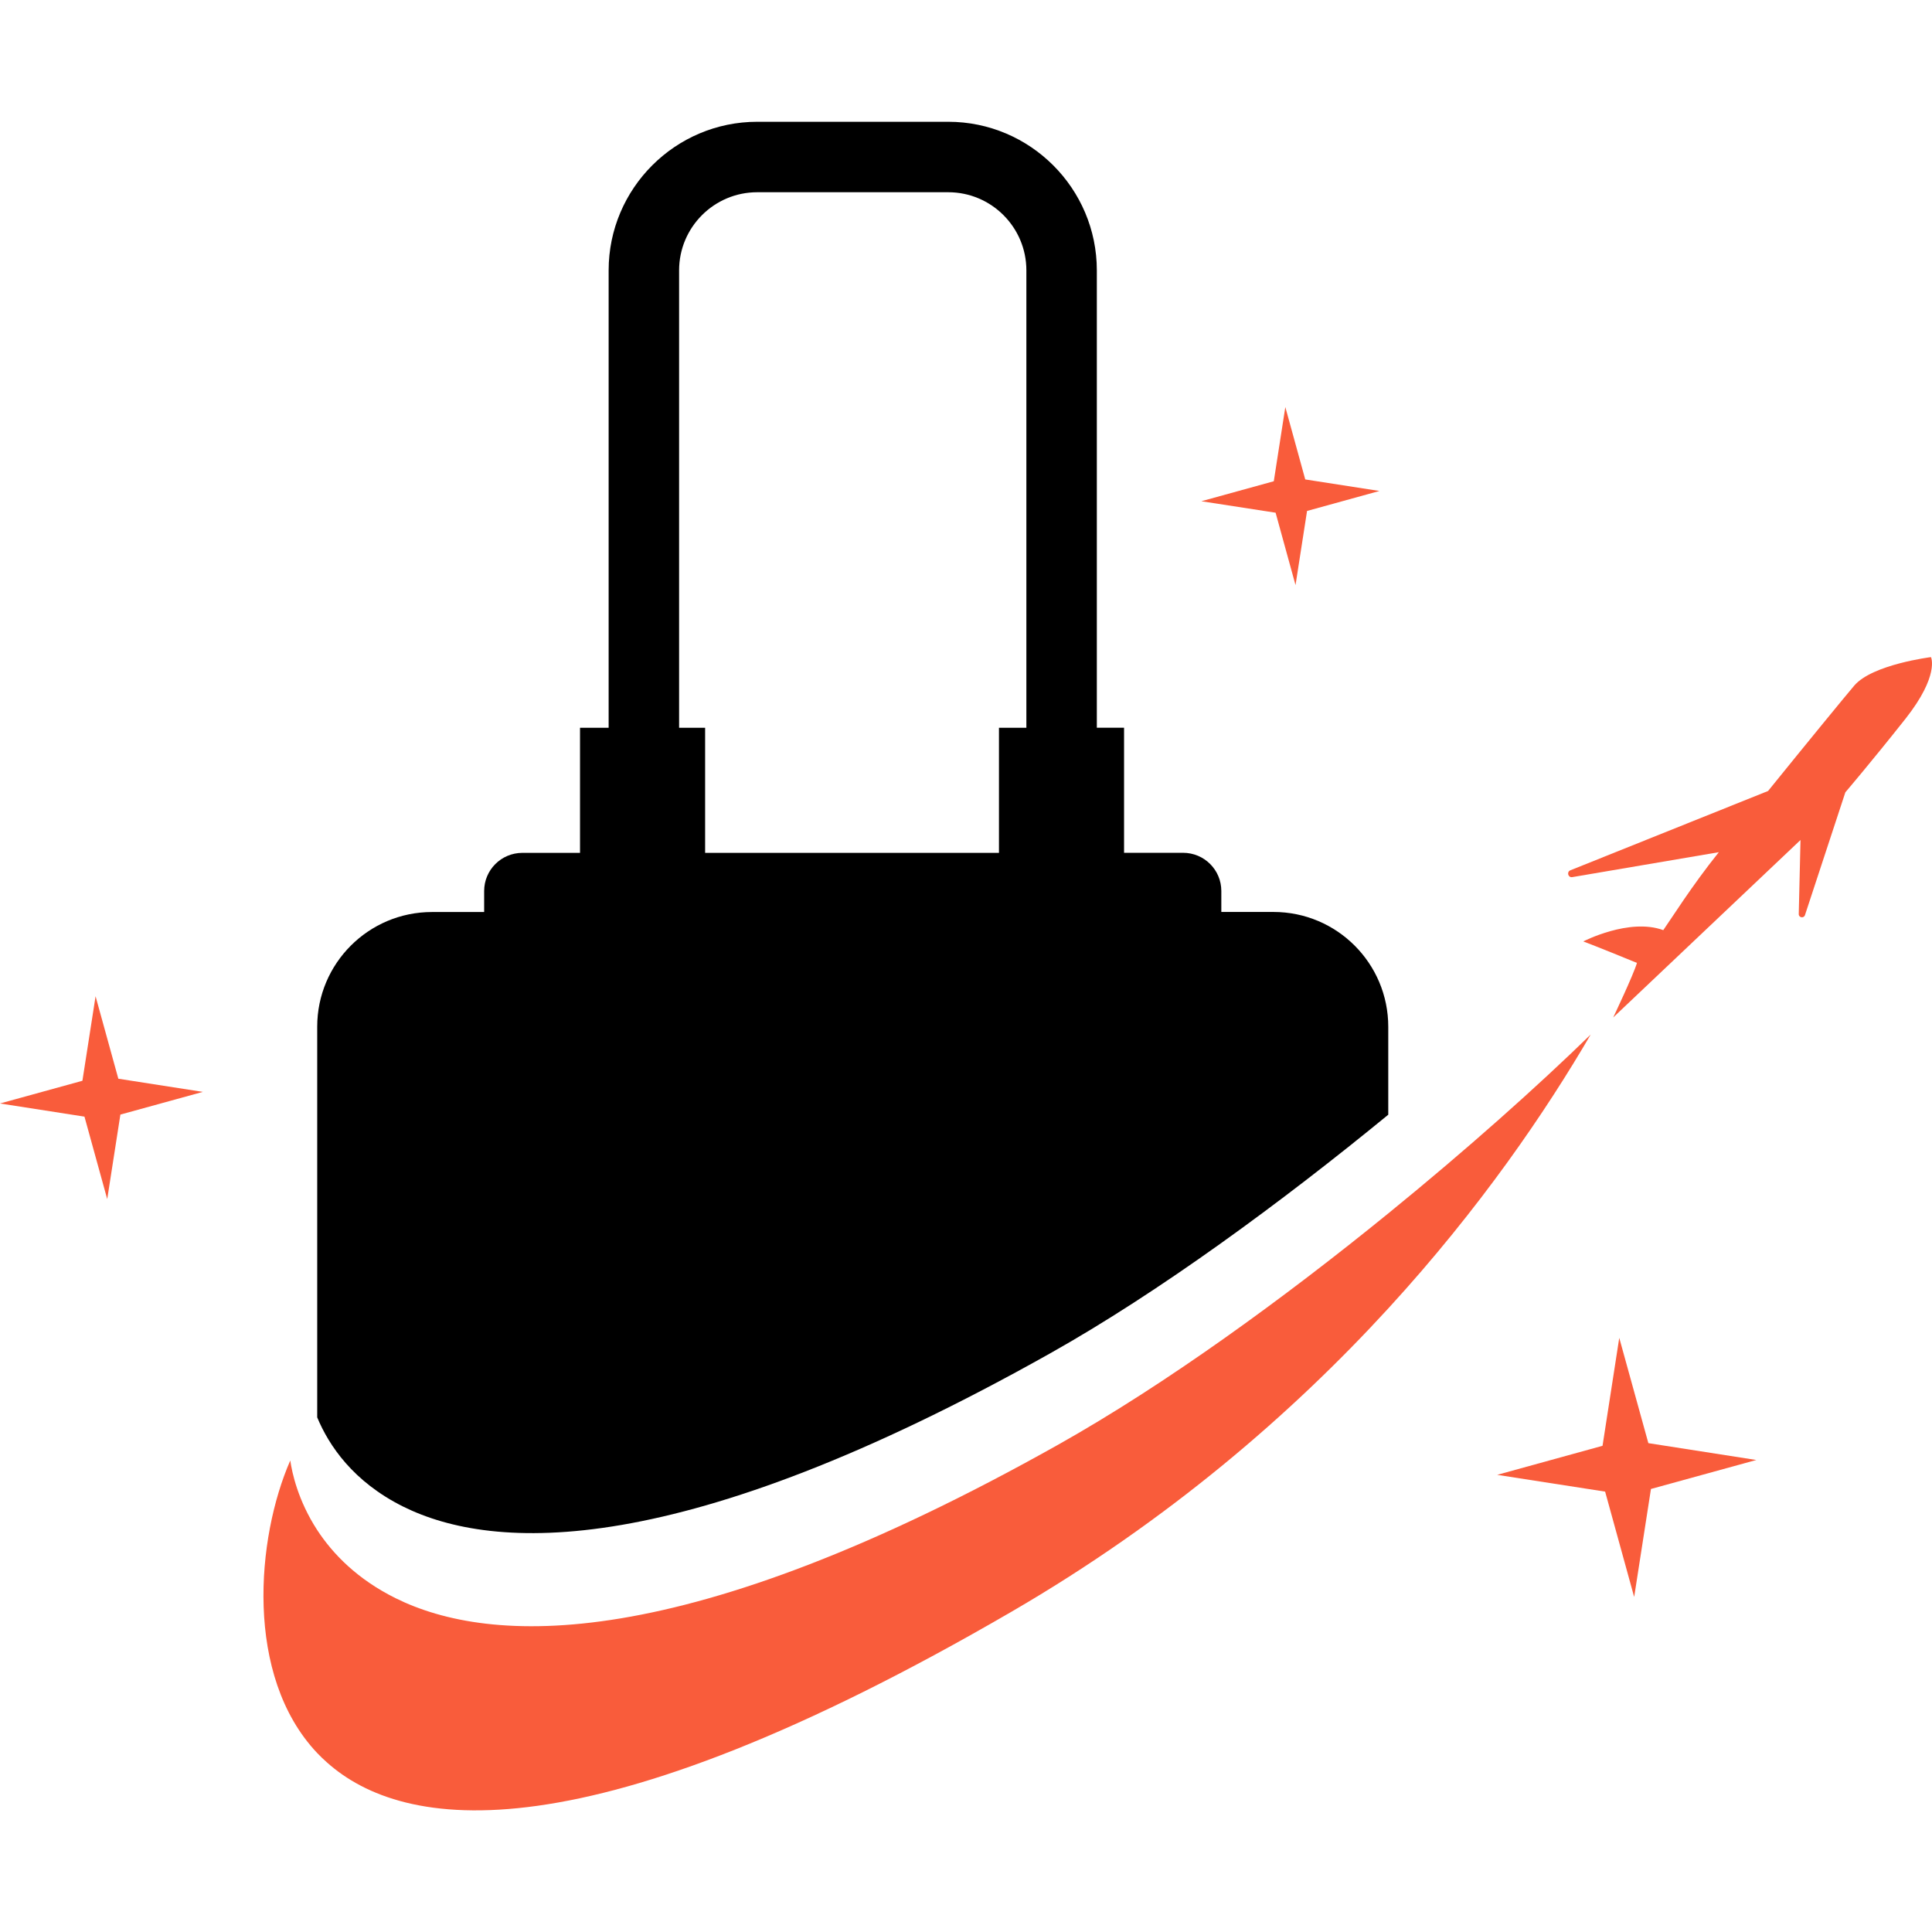
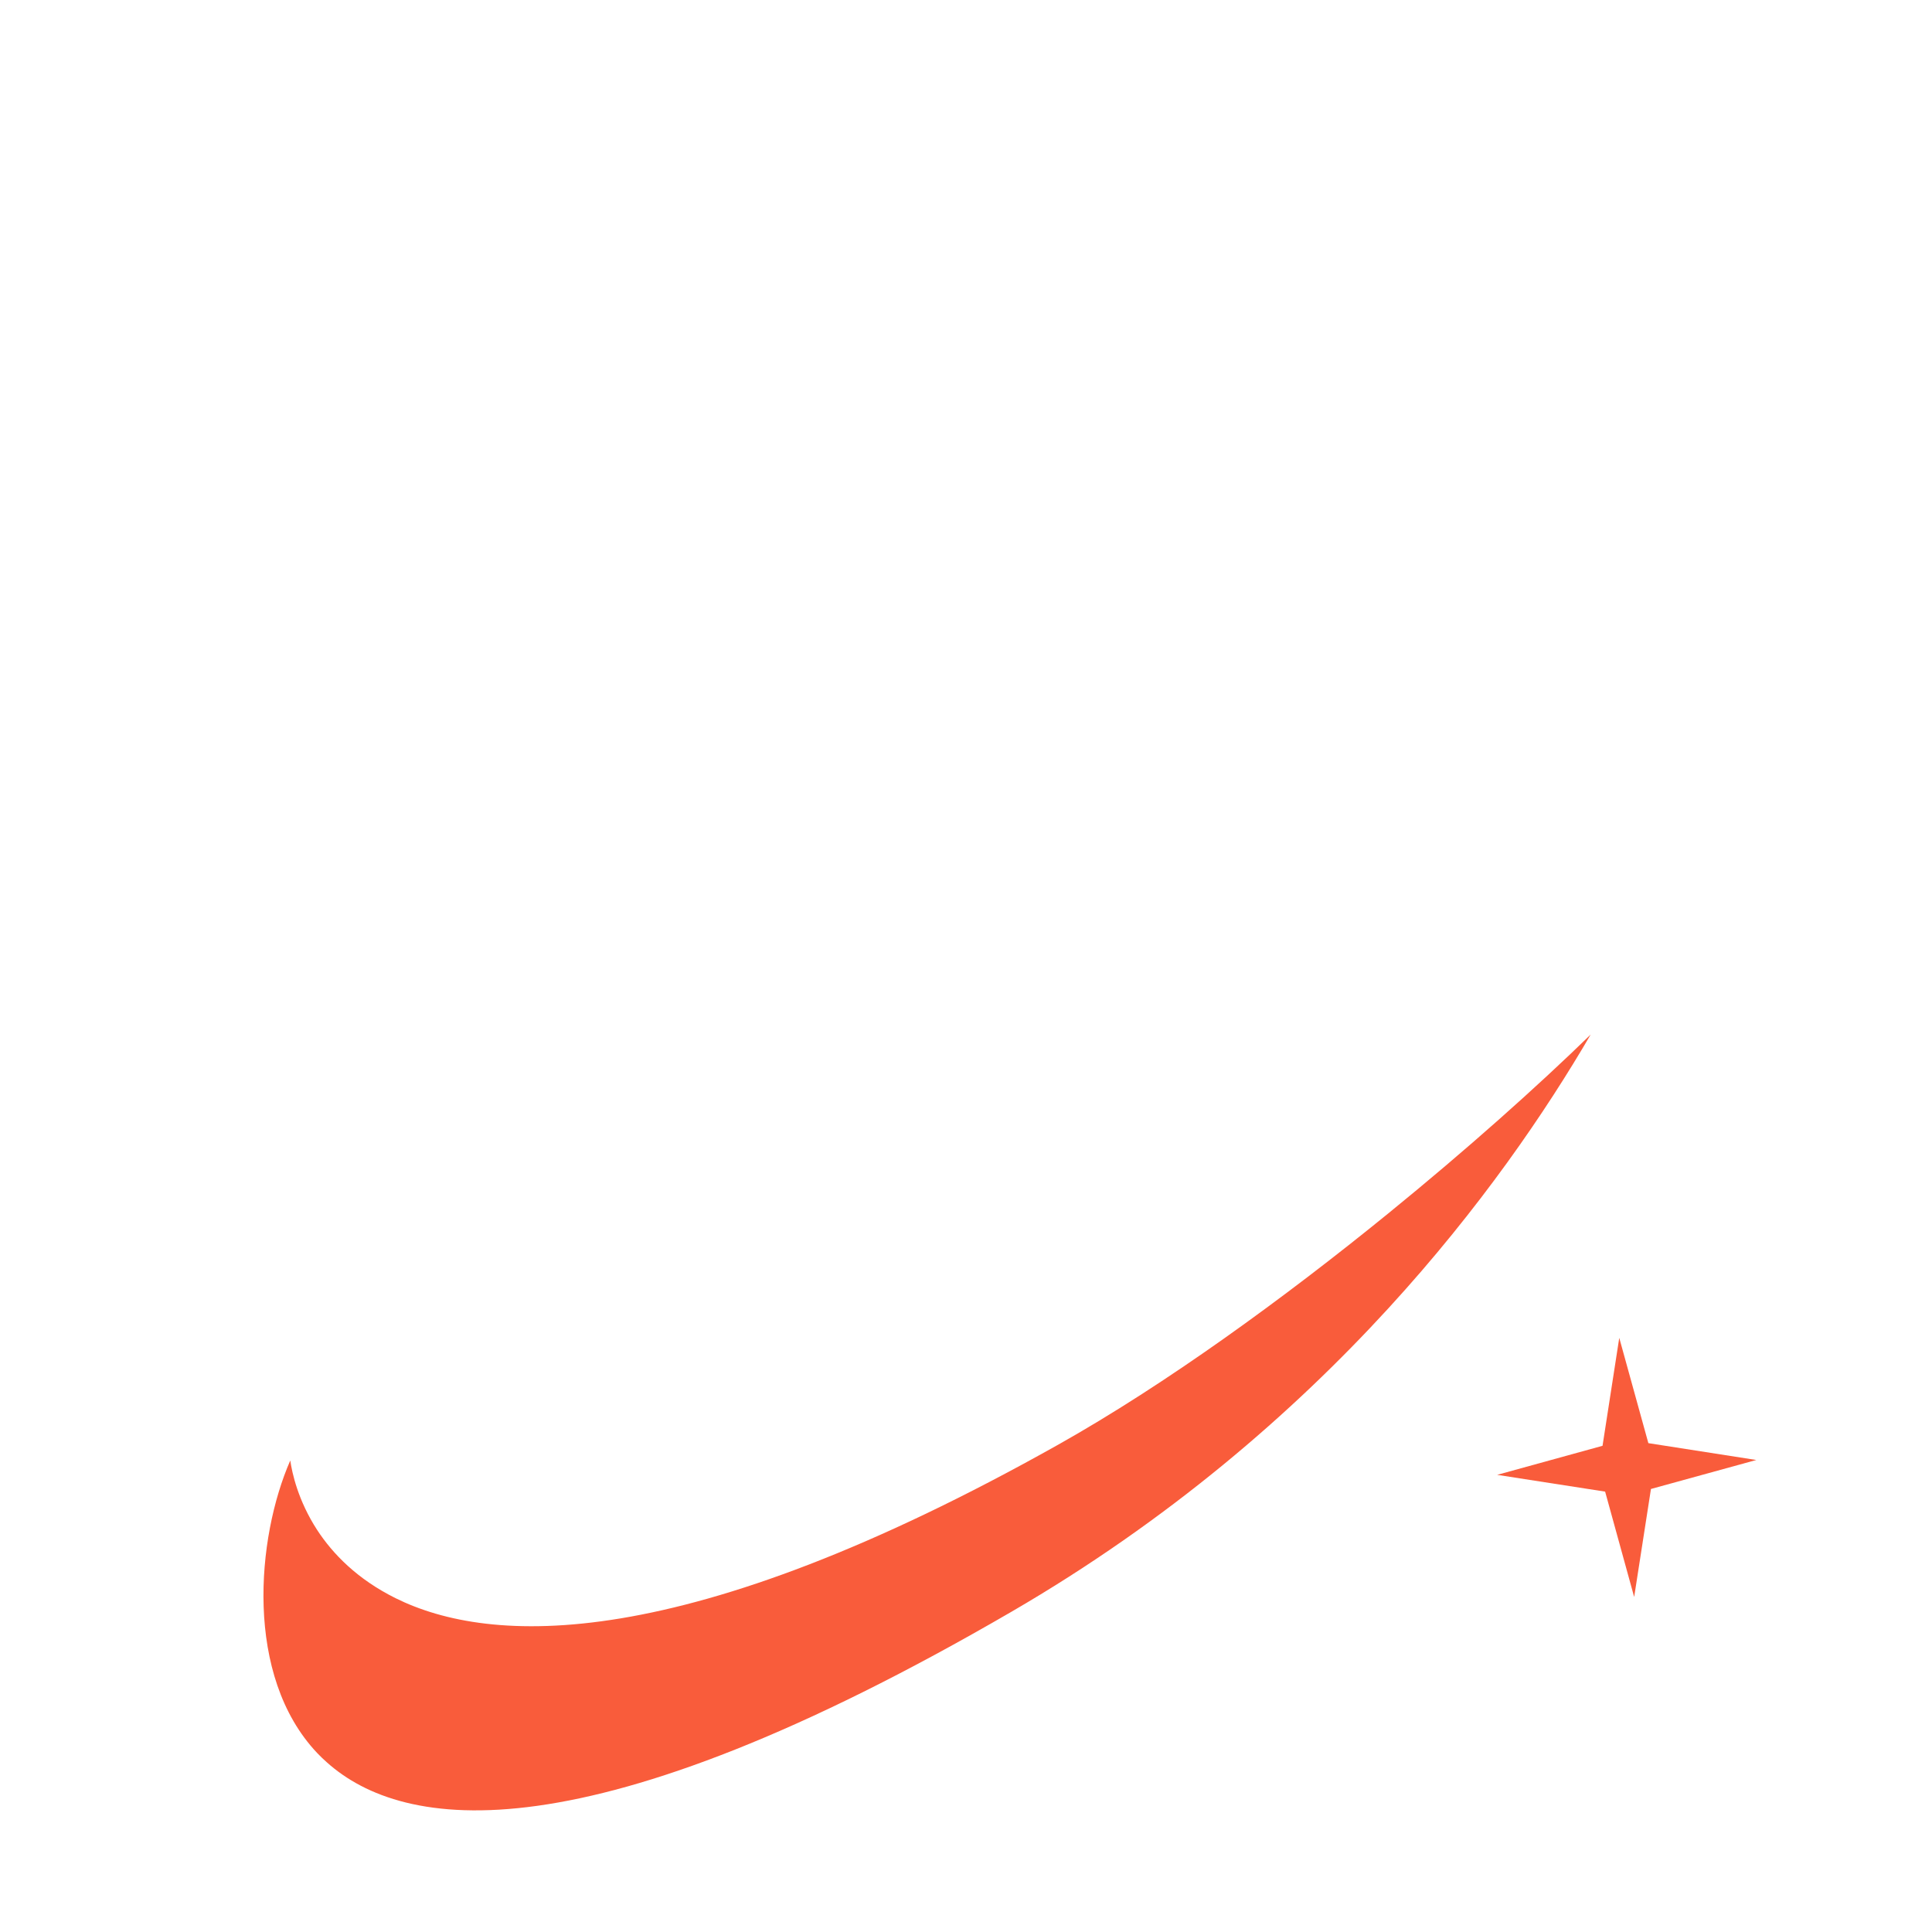
<svg xmlns="http://www.w3.org/2000/svg" version="1.1" id="Calque_1" x="0px" y="0px" width="32px" height="32px" viewBox="0 0 32 32" enable-background="new 0 0 32 32" xml:space="preserve">
  <g>
    <g>
      <g>
-         <polygon fill="#F95C3B" points="21.619,7.941 22.848,8.132 21.649,8.463 21.458,9.691 21.128,8.492 19.898,8.302 21.098,7.971      21.289,6.742    " />
        <polygon fill="#F95C3B" points="27.302,23.903 29.09,24.182 27.345,24.662 27.067,26.451 26.586,24.706 24.798,24.428      26.543,23.947 26.82,22.159    " />
-         <polygon fill="#F95C3B" points="1.96,17.867 3.36,18.085 1.994,18.461 1.776,19.861 1.399,18.495 0,18.277 1.365,17.901      1.583,16.501    " />
      </g>
    </g>
-     <path d="M21.093,15.105h-0.864v-0.347c0-0.35-0.283-0.633-0.634-0.633h-0.977v-2.072h-0.451V4.478c0-1.356-1.104-2.461-2.461-2.461   h-3.164c-1.356,0-2.461,1.104-2.461,2.461v7.576H9.607v2.072H8.653c-0.351,0-0.634,0.283-0.634,0.633v0.347H7.155   c-1.05,0-1.901,0.851-1.901,1.9v6.47c0.193,0.465,0.594,1.065,1.424,1.478c1.501,0.745,4.578,0.909,10.71-2.535   c1.81-1.016,3.833-2.502,5.606-3.956v-1.456C22.994,15.956,22.143,15.105,21.093,15.105z M11.679,14.126v-2.072h-0.431V4.478   c0-0.714,0.58-1.294,1.294-1.294h3.164C16.42,3.184,17,3.764,17,4.478v7.576h-0.454v2.072H11.679z" />
    <g>
      <g>
        <g>
-           <path fill="#F95C3B" d="M31.983,10.884c0,0-0.971,0.12-1.271,0.472c-0.14,0.164-0.762,0.923-1.427,1.745l-3.275,1.314      c-0.065,0.026-0.038,0.124,0.031,0.113l2.428-0.413c-0.459,0.574-0.781,1.094-0.92,1.291c-0.564-0.207-1.325,0.187-1.325,0.187      s0.235,0.087,0.889,0.356c-0.056,0.194-0.393,0.903-0.393,0.903l3.102-2.939l-0.029,1.226c-0.002,0.061,0.084,0.076,0.103,0.018      l0.669-2.034c0,0,0.424-0.496,0.995-1.217C32.129,11.185,31.983,10.884,31.983,10.884z" />
-         </g>
+           </g>
        <g>
          <path fill="#F95C3B" d="M22.994,20.098c-1.732,1.409-3.685,2.829-5.468,3.831c-6.24,3.505-9.411,3.316-10.974,2.542      c-0.634-0.315-1.039-0.732-1.299-1.13c-0.317-0.488-0.416-0.947-0.445-1.151c-0.561,1.279-0.764,3.566,0.445,4.845      c0.052,0.054,0.104,0.105,0.161,0.155c1.266,1.132,4.263,1.618,11.342-2.496c2.605-1.514,4.654-3.295,6.237-5.021      c1.523-1.661,2.615-3.271,3.354-4.538C25.463,17.996,24.29,19.044,22.994,20.098z" />
        </g>
      </g>
    </g>
  </g>
</svg>